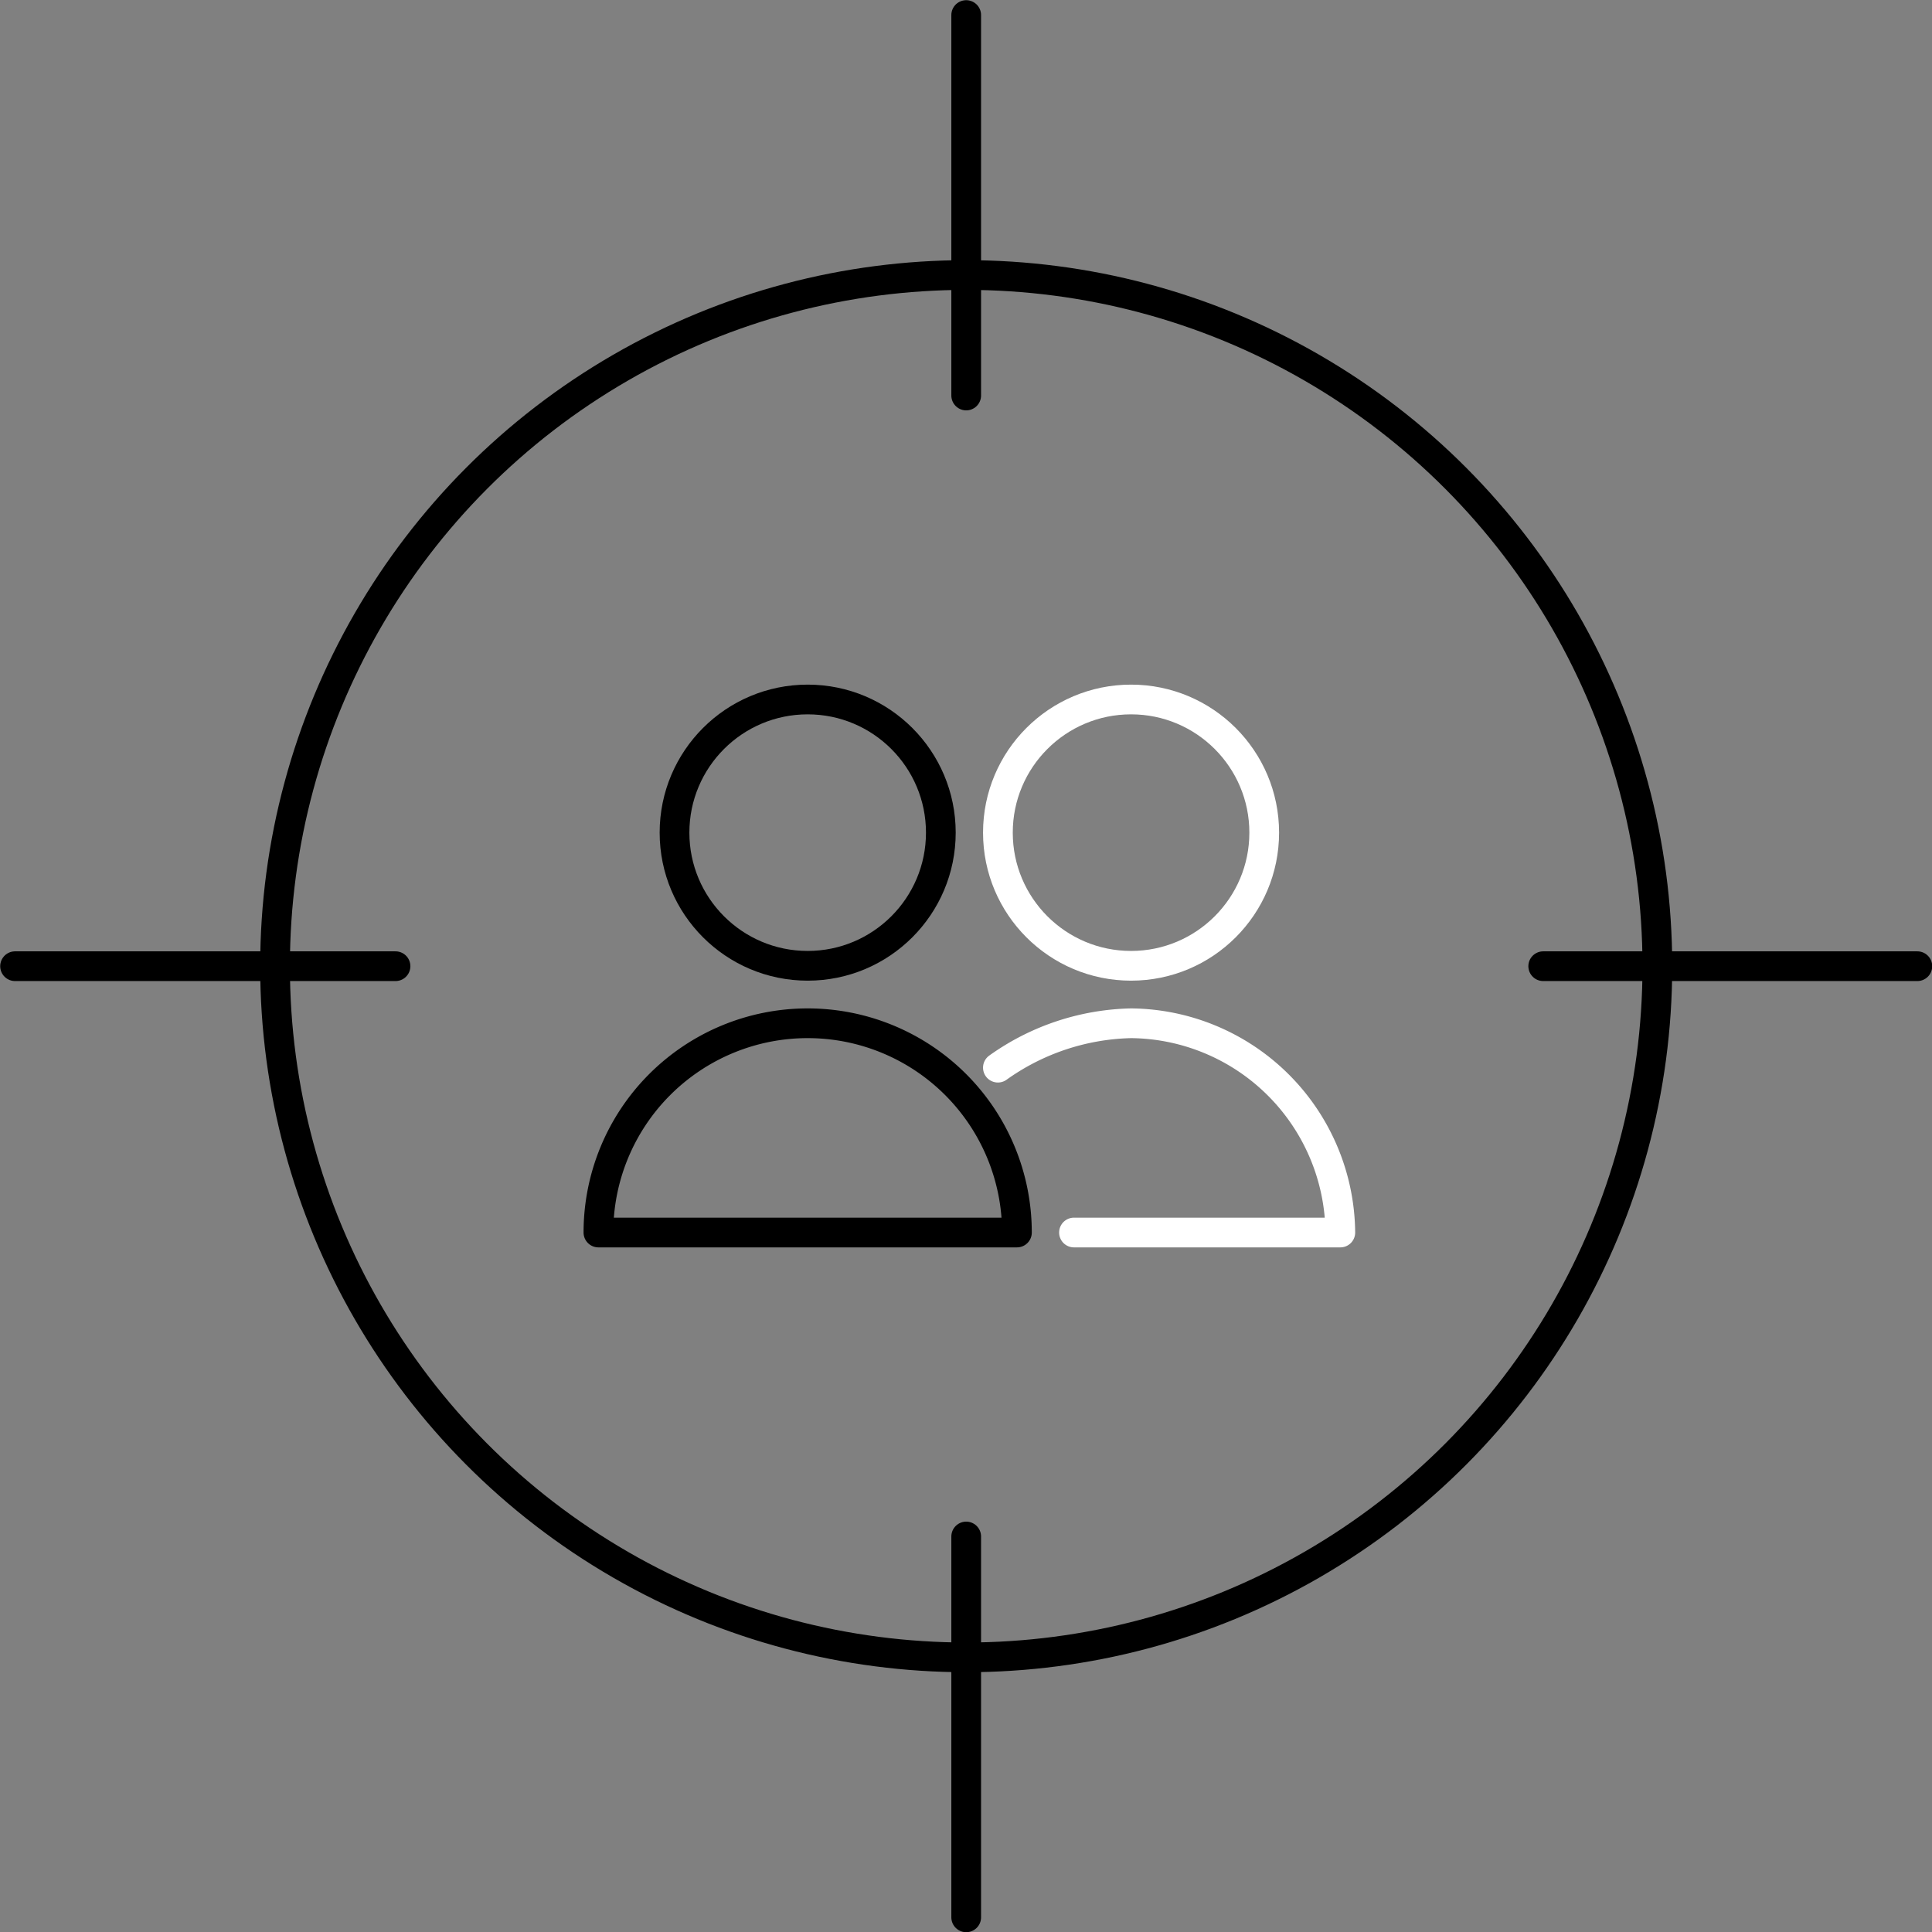
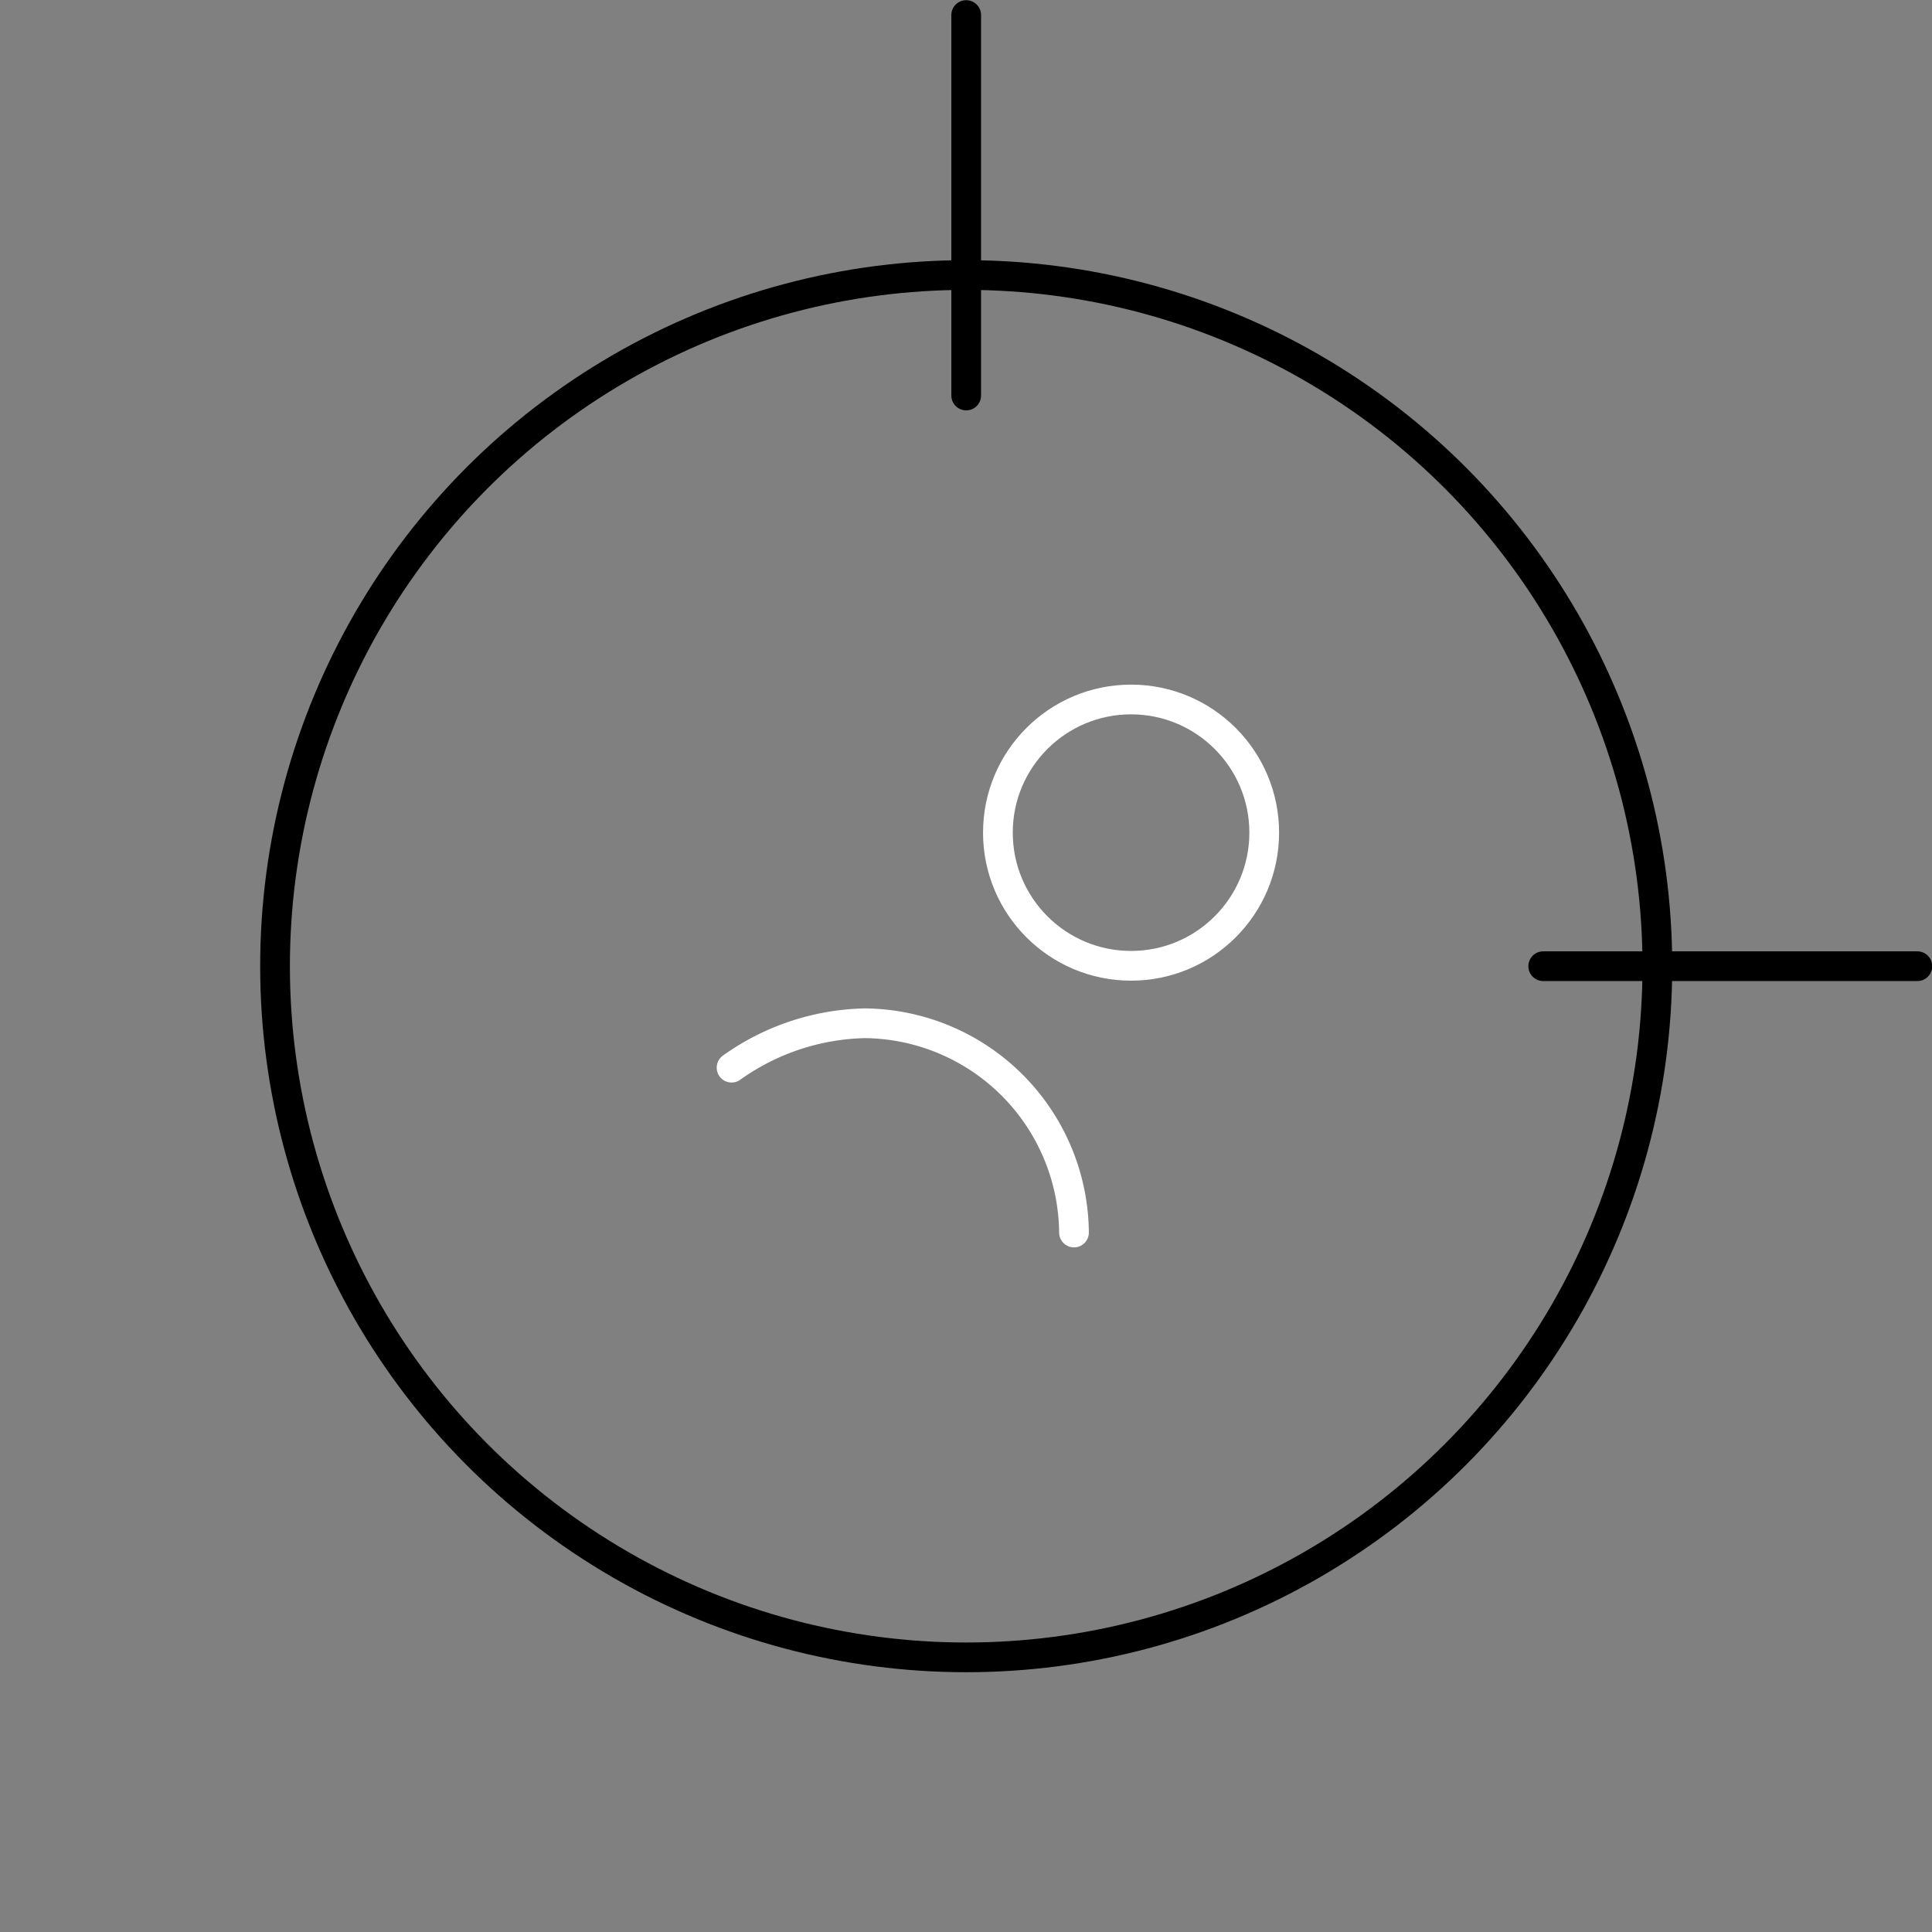
<svg xmlns="http://www.w3.org/2000/svg" viewBox="0 0 48.75 48.75">
  <rect x="0" y="0" width="48.75" height="48.75" fill="#808080" stroke="none" />
  <defs>
    <style>.cls-1,.cls-2{fill:none;stroke-linecap:round;stroke-linejoin:round;stroke-width:0.75px;}.cls-1{stroke:#000;}.cls-2{stroke:#fff;}</style>
  </defs>
  <g id="Layer_2" data-name="Layer 2">
    <g id="Layer_1-2" data-name="Layer 1">
      <circle id="Ellipse_167" data-name="Ellipse 167" class="cls-1" cx="24.38" cy="24.38" r="17.44" />
      <line id="Line_175" data-name="Line 175" class="cls-1" x1="24.38" y1="0.38" x2="24.38" y2="9.98" />
-       <line id="Line_176" data-name="Line 176" class="cls-1" x1="0.38" y1="24.38" x2="9.98" y2="24.38" />
-       <line id="Line_177" data-name="Line 177" class="cls-1" x1="24.38" y1="48.38" x2="24.38" y2="38.77" />
      <line id="Line_178" data-name="Line 178" class="cls-1" x1="48.38" y1="24.38" x2="38.94" y2="24.38" />
-       <circle id="Ellipse_168" data-name="Ellipse 168" class="cls-1" cx="20.38" cy="21.01" r="3.36" />
-       <path id="Path_899" data-name="Path 899" class="cls-1" d="M25.66,31.1a5.28,5.28,0,0,0-10.56,0Z" />
      <circle id="Ellipse_169" data-name="Ellipse 169" class="cls-2" cx="28.54" cy="21.01" r="3.36" />
-       <path id="Path_900" data-name="Path 900" class="cls-2" d="M27.1,31.1h6.72a5.33,5.33,0,0,0-5.28-5.28,6,6,0,0,0-3.36,1.12" />
+       <path id="Path_900" data-name="Path 900" class="cls-2" d="M27.1,31.1a5.33,5.33,0,0,0-5.28-5.28,6,6,0,0,0-3.36,1.12" />
    </g>
  </g>
</svg>